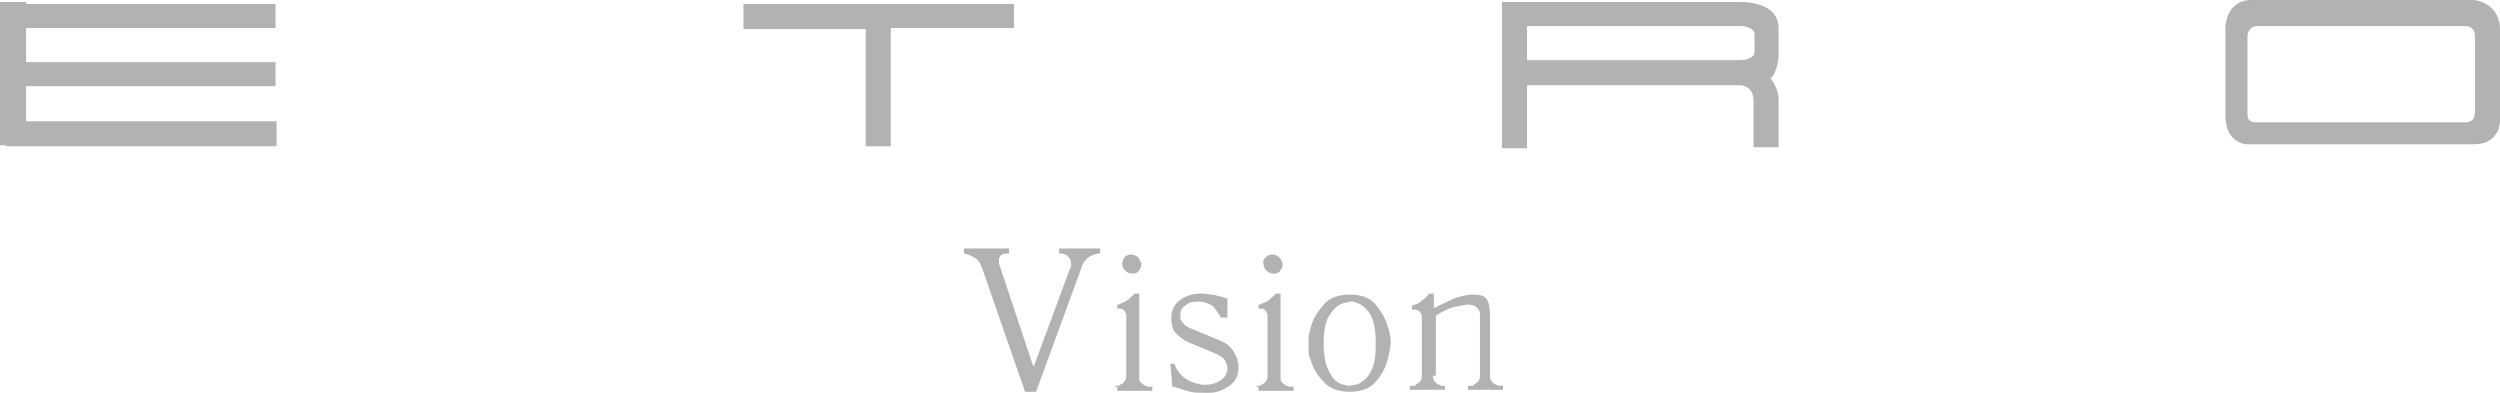
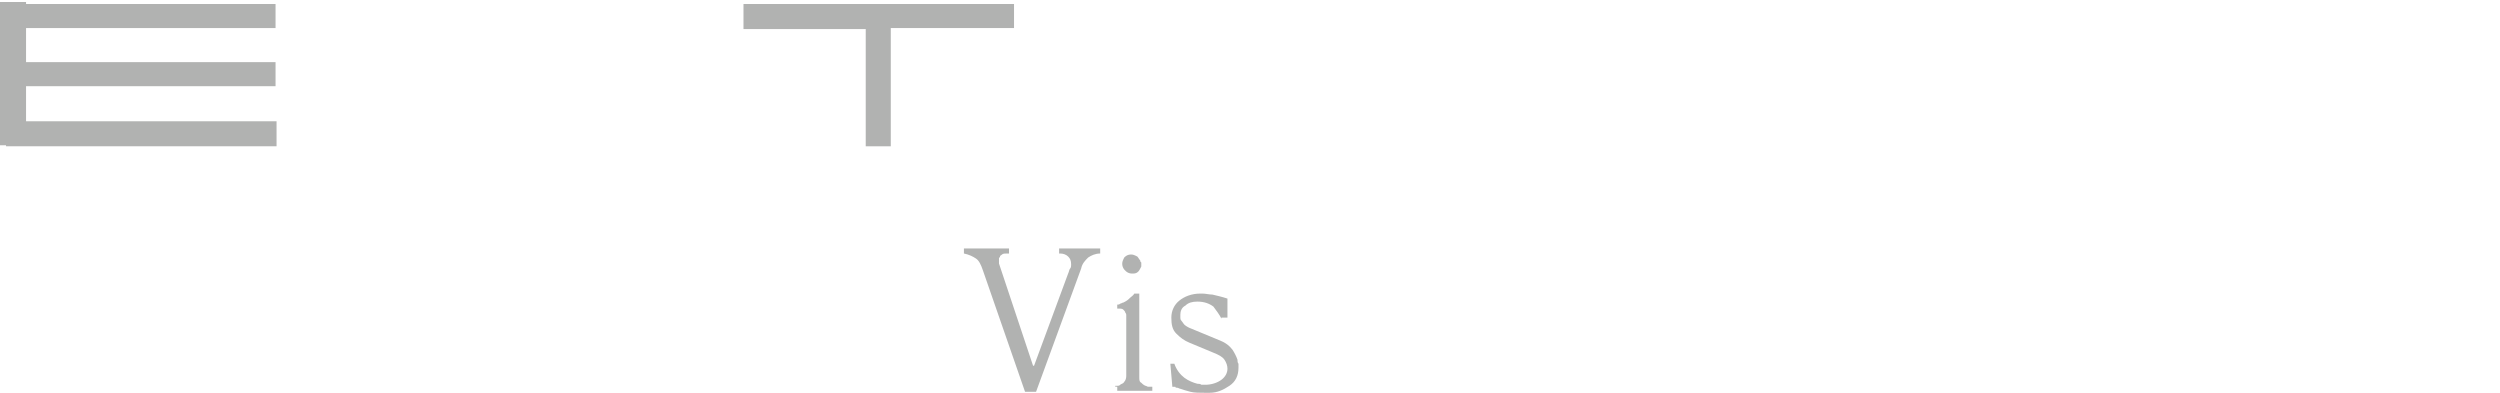
<svg xmlns="http://www.w3.org/2000/svg" version="1.1" id="svg2" x="0" y="0" width="249.5" height="39.2" style="enable-background:new 0 0 249.5 39.2" xml:space="preserve">
  <style>
    .st0{fill-rule:evenodd;clip-rule:evenodd;fill:#b1b2b1}
  </style>
  <path id="path22" class="st0" d="M100.8 25.3h-.3c-.2 0-.4 0-.5.1-.1.1-.2.1-.2.2s0 .1-.1.1v.6l3.4 10.2h.1l3.4-9.2c.1-.2.1-.4.2-.5.1-.1.1-.3.1-.4 0-.4-.1-.6-.3-.8-.2-.2-.5-.3-.8-.3h-.1v-.5h4.1v.5c-.5 0-.9.2-1.2.4-.3.3-.6.6-.7 1.1l-4.5 12.3h-1.1L98.1 27c-.2-.6-.4-1-.7-1.2-.3-.2-.7-.4-1.2-.5v-.5h4.5v.5z" />
  <path id="path26" class="st0" d="M112.2 25.7c.2-.2.4-.3.7-.3.2 0 .4.1.6.2.1.1.2.3.3.4 0 .1 0 .1.1.2v.4c-.1.2-.2.4-.3.5-.2.2-.4.2-.6.2a.9.9 0 0 1-.7-.3.9.9 0 0 1-.3-.7c0-.2.1-.4.2-.6m-.9 12.8h.2c.1 0 .2 0 .3-.1.1-.1.3-.1.4-.3.1-.1.2-.3.2-.6v-6c0-.1 0-.2-.1-.3 0-.1-.1-.2-.2-.3-.1-.1-.3-.1-.4-.1h-.2v-.4c.1 0 .2 0 .3-.1.1 0 .2-.1.3-.1.2-.1.4-.2.6-.4.2-.2.4-.3.5-.5h.5v8.3c0 .3 0 .5.2.6.1.1.2.2.4.3.1 0 .2.1.3.1h.4v.4h-3.5v-.4h-.2z" />
  <path id="path30" class="st0" d="M121.9 31.8c-.2-.4-.5-.8-.8-1.2-.4-.3-.9-.5-1.6-.5-.5 0-.9.1-1.2.4-.4.2-.5.6-.5.9v.3c0 .1 0 .2.1.3.1.1.2.3.3.4.1.1.4.3.7.4l2.9 1.2c.5.2.9.5 1.2.9.2.3.4.7.5 1 0 .1 0 .3.1.4v.4c0 .8-.3 1.4-.9 1.8-.6.4-1.2.7-2 .7h-.4c-.6 0-1.1 0-1.5-.1-.4-.1-.7-.2-1-.3-.1 0-.2-.1-.3-.1-.1 0-.2 0-.2-.1h-.3l-.2-2.3h.4c.2.6.6 1.1 1 1.4.4.3.9.5 1.3.6.1 0 .3 0 .4.1h.4c.6 0 1.2-.2 1.6-.5.4-.3.6-.7.6-1.1 0-.3-.1-.6-.3-.9-.2-.3-.6-.5-1.1-.7l-2.4-1c-.5-.2-.9-.5-1.3-.9s-.5-.9-.5-1.6c0-.7.3-1.3.8-1.7.5-.4 1.2-.7 2.1-.7h.2c.3 0 .7.1 1 .1.4.1.9.2 1.5.4v1.9h-.6z" />
-   <path id="path34" class="st0" d="M126.3 25.7c.2-.2.4-.3.7-.3.2 0 .4.1.6.2.1.1.2.3.3.4 0 .1 0 .1.1.2v.4c-.1.2-.2.4-.3.5-.2.2-.4.2-.6.2a.9.9 0 0 1-.7-.3.9.9 0 0 1-.3-.7c-.1-.2 0-.4.2-.6m-.9 12.8h.2c.1 0 .2 0 .3-.1.1-.1.3-.1.4-.3.1-.1.2-.3.2-.6v-6c0-.1 0-.2-.1-.3 0-.1-.1-.2-.2-.3-.1-.1-.3-.1-.4-.1h-.2v-.4c.1 0 .2 0 .3-.1.1 0 .2-.1.3-.1.2-.1.4-.2.6-.4.2-.2.4-.3.5-.5h.5v8.3c0 .3 0 .5.2.6.1.1.2.2.4.3.1 0 .2.1.3.1h.4v.4h-3.5v-.4h-.2z" />
-   <path id="path38" class="st0" d="M134.7 29.4c-1.1 0-2 .3-2.6 1-.6.7-1.1 1.5-1.3 2.3-.1.3-.1.5-.2.8v1.6c0 .3.1.6.2.8.2.8.7 1.6 1.3 2.2.6.7 1.5 1 2.6 1s2-.3 2.6-1c.6-.7 1-1.4 1.2-2.3.1-.3.1-.5.2-.8 0-.3.1-.5.1-.8 0-.2 0-.5-.1-.8 0-.3-.1-.5-.2-.8-.2-.8-.7-1.6-1.3-2.3-.5-.6-1.4-.9-2.5-.9m0 .7h.3c.1 0 .2 0 .3.1.5.1 1 .5 1.4 1.1.4.6.6 1.6.6 3 0 1.1-.1 2-.4 2.6-.3.6-.6 1-1 1.2-.2.2-.5.3-.7.3-.2 0-.4.1-.5.1-.1 0-.3 0-.5-.1-.2 0-.4-.1-.6-.2-.4-.2-.7-.6-1-1.2-.3-.6-.5-1.5-.5-2.7 0-1.4.2-2.4.7-3 .4-.6.9-1 1.5-1.1h.2c0-.1.1-.1.2-.1" />
-   <path id="path42" class="st0" d="M143 37.5c0 .3.1.5.2.6.1.1.2.2.4.3.1 0 .1 0 .2.1h.4v.4h-3.5v-.4h.4c.1 0 .2 0 .2-.1.1-.1.3-.2.4-.3.1-.1.2-.3.2-.6v-5.9c0-.2-.1-.3-.2-.5-.1-.1-.3-.2-.6-.2h-.2v-.4c.3-.1.7-.2 1-.5.3-.2.5-.4.7-.7h.5v1.4h.1c.1 0 .1-.1.2-.1s.1-.1.2-.1c.5-.2 1-.5 1.5-.7.5-.2 1-.3 1.6-.4h.4c.8 0 1.2.2 1.4.7.2.5.2 1 .2 1.5v5.9c0 .3.1.5.2.6.1.1.2.2.4.3.1 0 .2.1.3.1h.4v.4h-3.5v-.4h.4c.1 0 .2 0 .2-.1.1-.1.3-.2.4-.3.1-.1.2-.3.2-.6v-6.2c0-.2-.1-.4-.3-.6-.2-.2-.5-.3-.9-.3-.2 0-.6.1-1.2.2s-1.2.4-2 .9v6z" />
  <path id="path46" class="st0" d="M27.5 2.8V.4H2.6V.2H0v14.3h.6v.1h27v-2.5h-25V8.6h24.9V6.2H2.6V2.8h24.9z" />
  <path id="path50" class="st0" d="M101.2.4h-27v2.5h12.2v11.7h2.5V2.8h12.3V.4z" />
-   <path id="path54" class="st0" d="M175.1 3.6v1.6c0 .6-.9.8-1.4.8h-21.3V2.6h21.4c1.5.1 1.3 1 1.3 1m2.4 2V2.8c0-2.3-2.7-2.6-3.7-2.6h-23.9v14.6h2.5V8.5h21.1c1.5 0 1.5 1.4 1.5 1.4v4.8h2.5V9.9c0-1.1-.8-2.1-.8-2.1.7-.5.8-2.2.8-2.2" />
-   <path id="path58" class="st0" d="M246.2 12.2h-21s-.9.1-.9-.7v-8s.1-.9 1-.9H246s.9-.1 1 .9v7.9c-.1-.1.1.7-.8.8m3.3-.1V3c0-2.8-2.6-3-2.6-3h-22.2c-2.5 0-2.6 2.6-2.6 2.6v9c0 2.7 2.1 2.8 2.1 2.8h22.7c2.6 0 2.6-2.3 2.6-2.3" />
</svg>